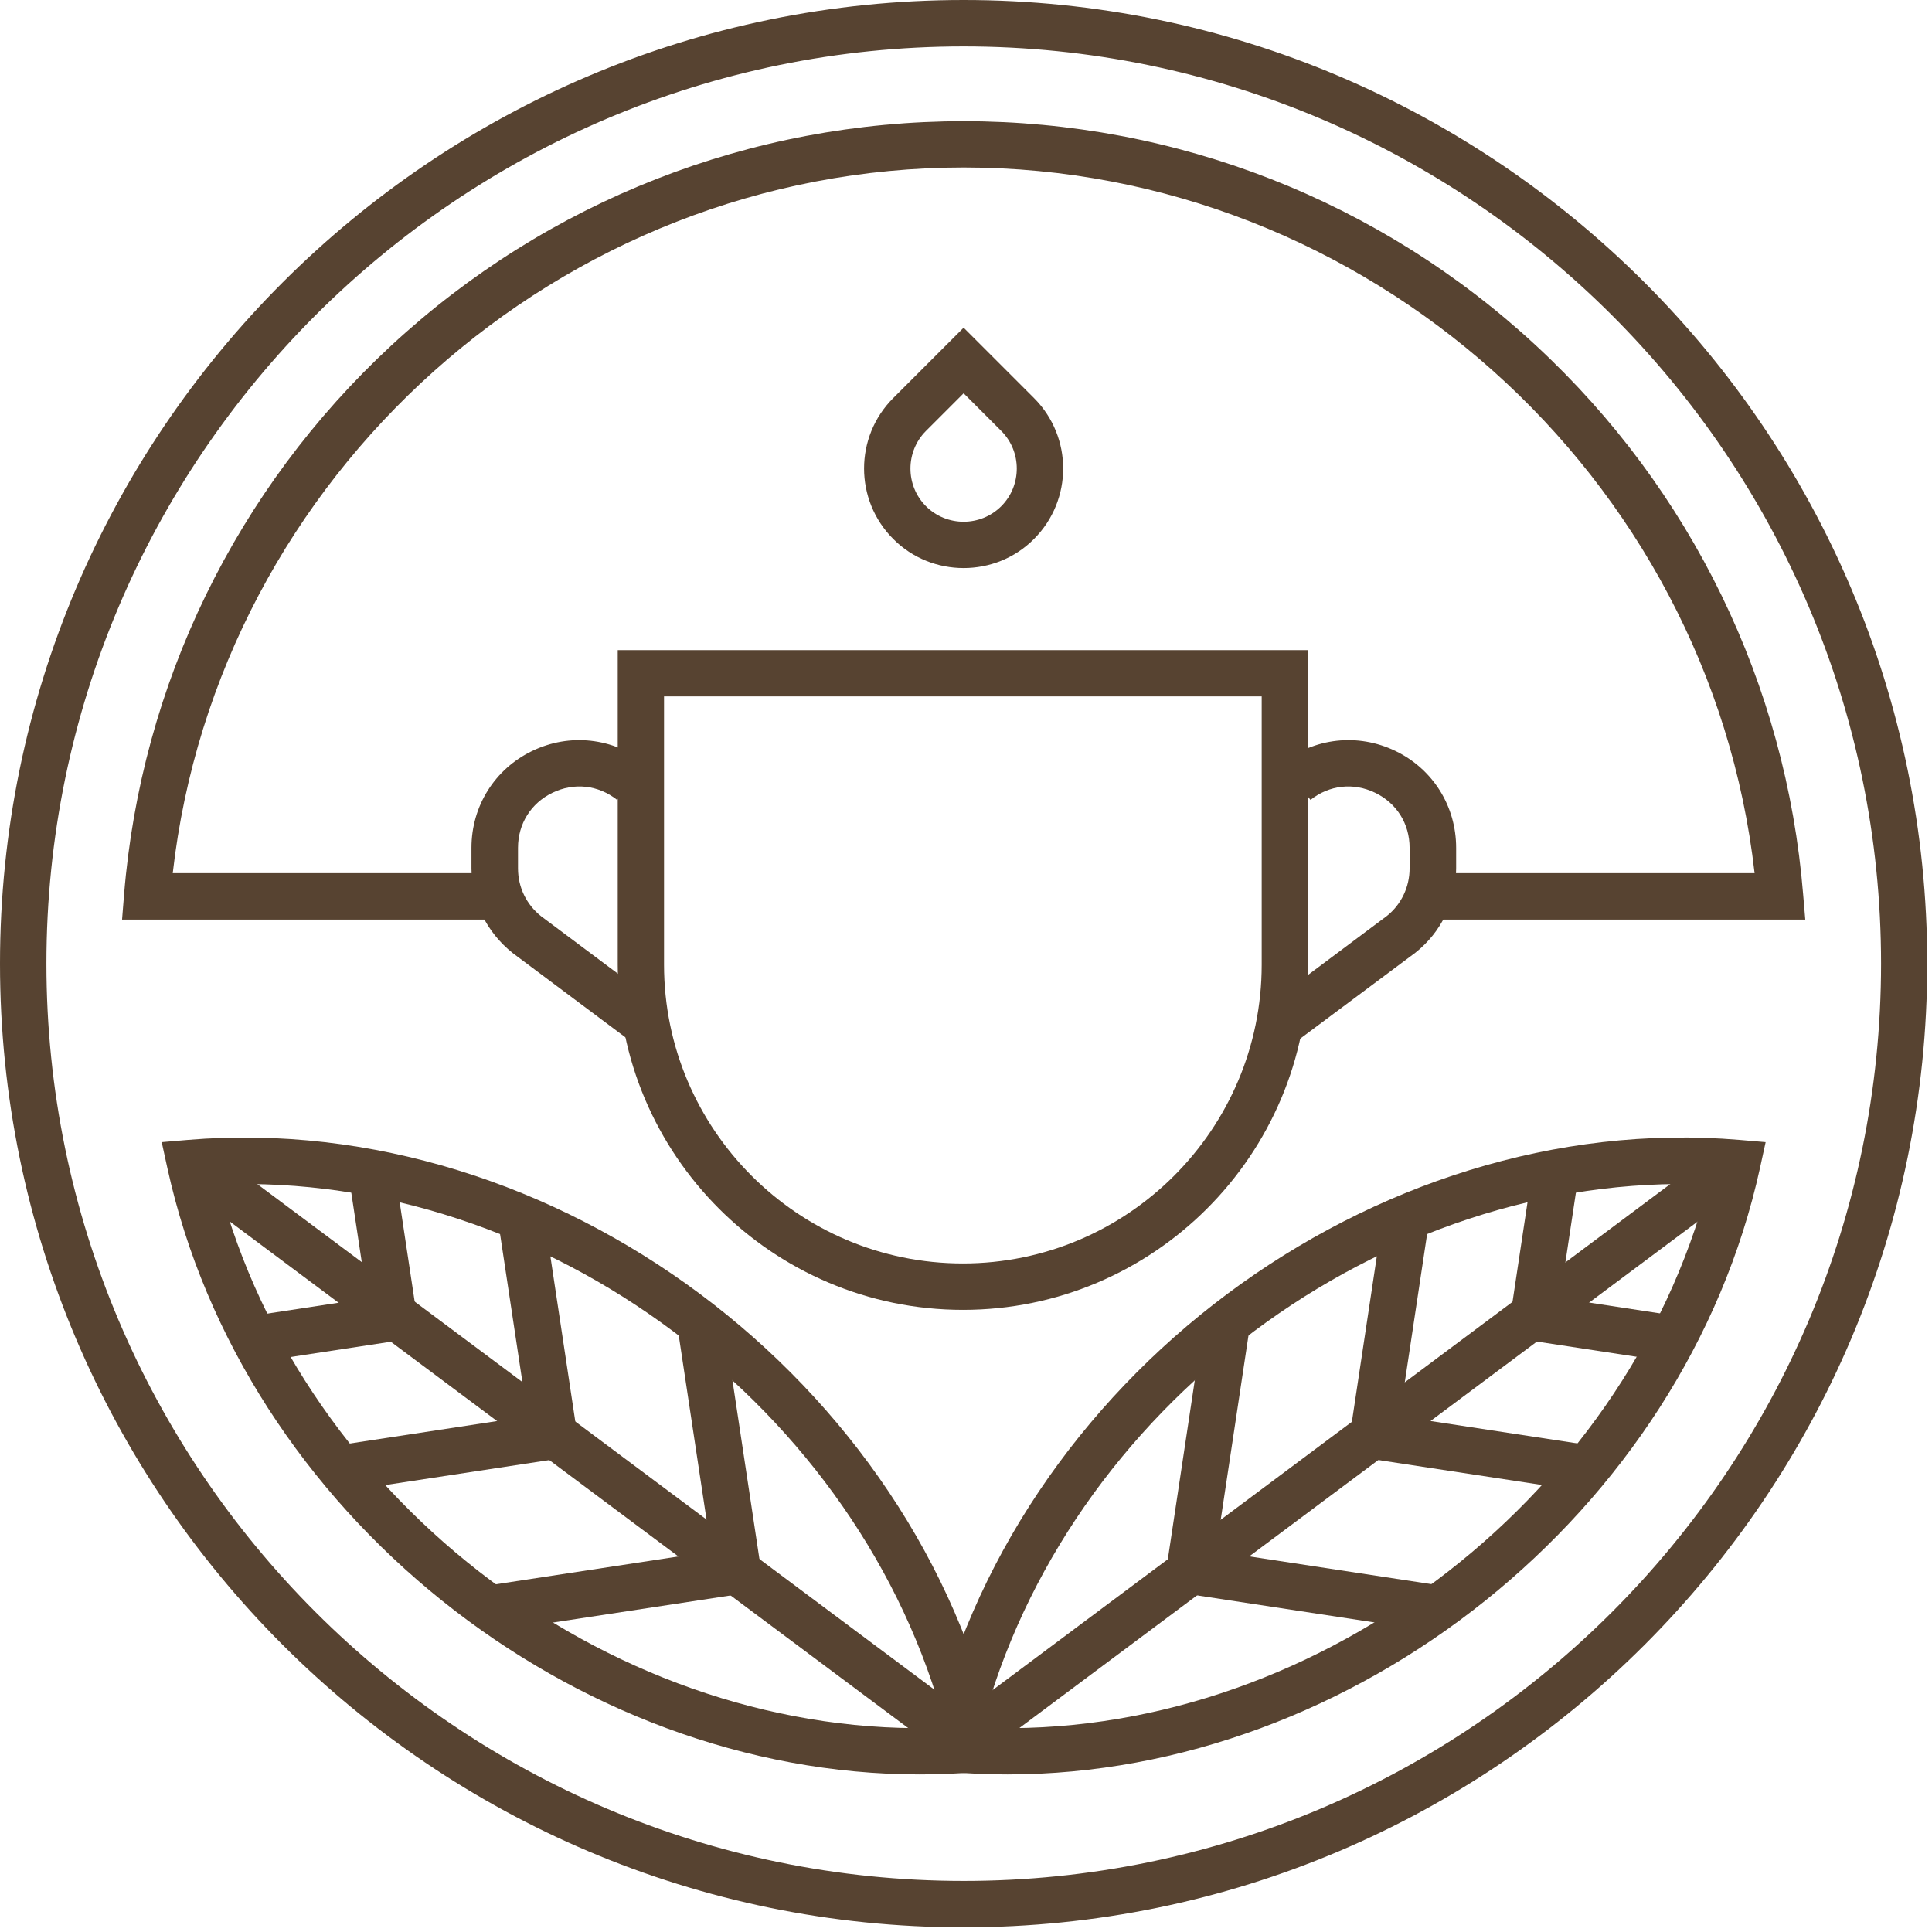
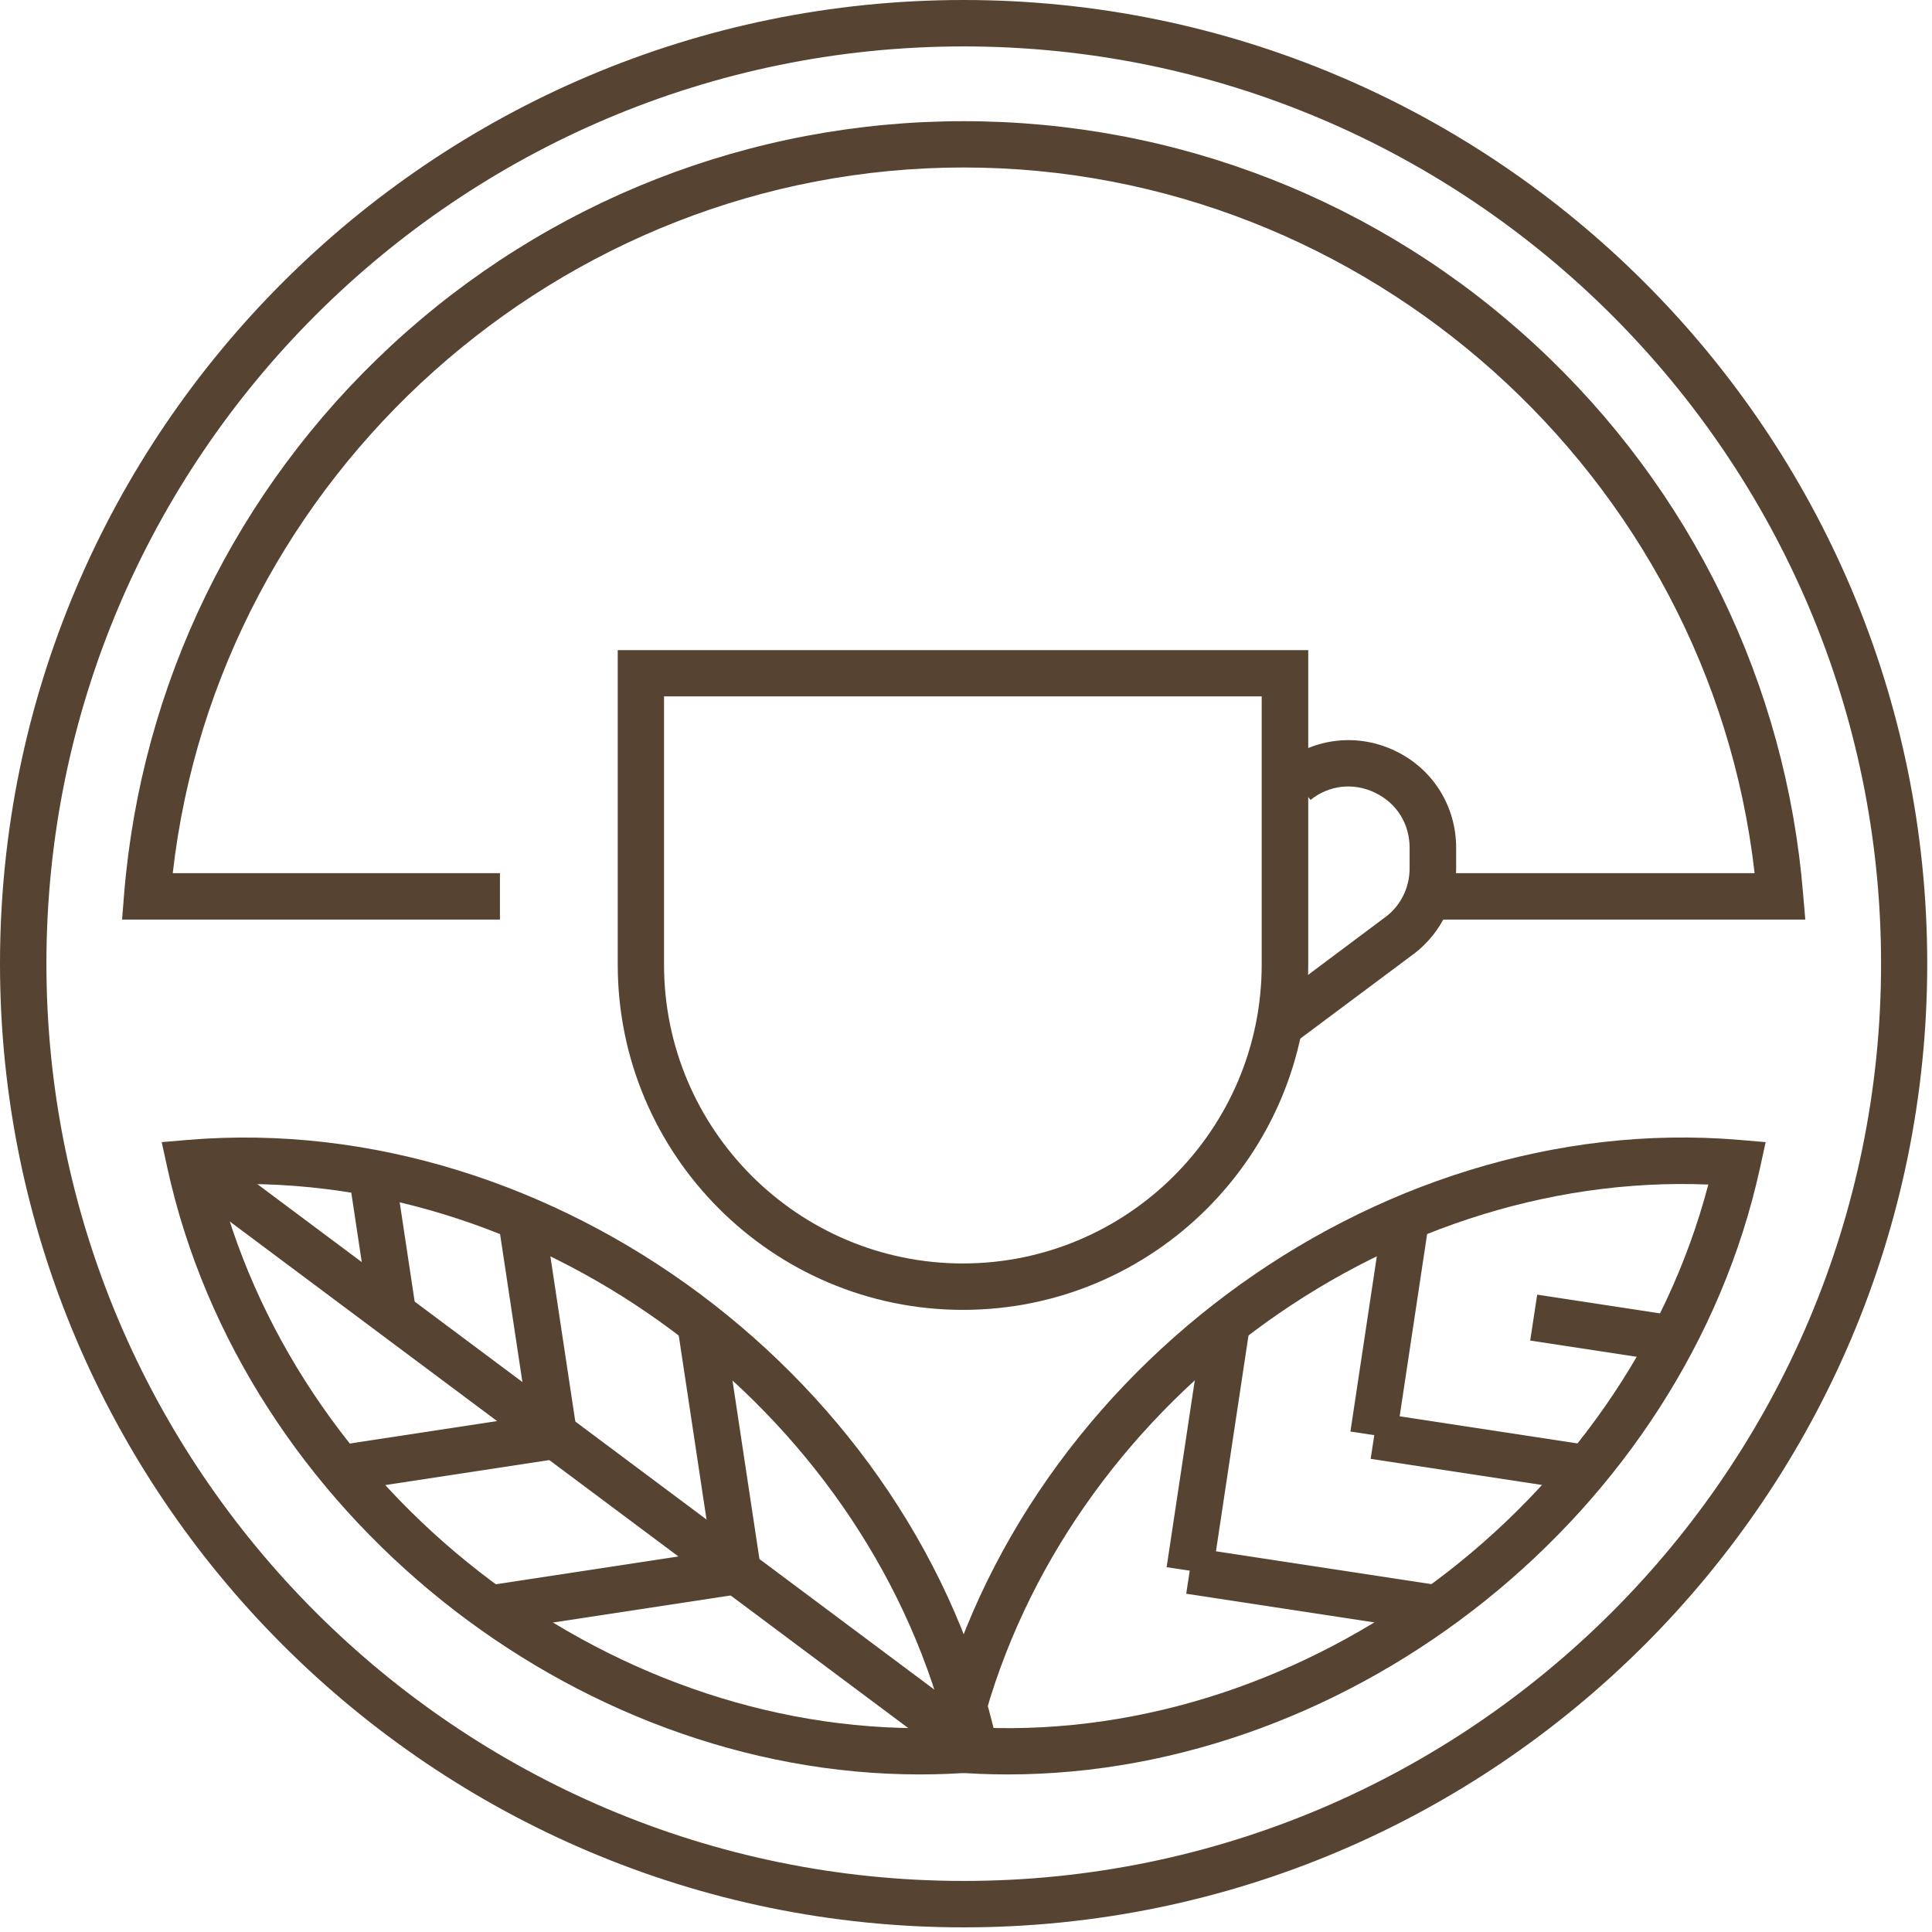
<svg xmlns="http://www.w3.org/2000/svg" width="154" height="154" viewBox="0 0 154 154" fill="none">
-   <path d="M80.32 141.44C78.81 141.44 77.3 141.38 75.79 141.25L73.69 141.07L74.14 139.01C80.5 110.01 109.44 88.41 138.64 90.86L140.74 91.04L140.29 93.1C134.26 120.6 107.93 141.44 80.32 141.44ZM78.25 137.71C104.25 138.76 129.48 119.9 136.17 94.42C110.17 93.36 84.94 112.22 78.25 137.71Z" fill="#574331" />
-   <path d="M137.039 91.47L74.49 138.174L76.703 141.139L139.253 94.435L137.039 91.47Z" fill="#574331" />
+   <path d="M80.32 141.44C78.81 141.44 77.3 141.38 75.79 141.25L74.14 139.01C80.5 110.01 109.44 88.41 138.64 90.86L140.74 91.04L140.29 93.1C134.26 120.6 107.93 141.44 80.32 141.44ZM78.25 137.71C104.25 138.76 129.48 119.9 136.17 94.42C110.17 93.36 84.94 112.22 78.25 137.71Z" fill="#574331" />
  <path d="M95.903 105.601L92.992 124.922L96.65 125.474L99.562 106.152L95.903 105.601Z" fill="#574331" />
  <path d="M110.181 97.26L107.642 114.109L111.301 114.661L113.84 97.812L110.181 97.26Z" fill="#574331" />
-   <path d="M122.05 93.902L120.414 104.759L124.072 105.311L125.708 94.454L122.05 93.902Z" fill="#574331" />
  <path d="M95.112 123.379L94.554 127.037L113.614 129.942L114.172 126.284L95.112 123.379Z" fill="#574331" />
  <path d="M109.813 112.628L109.255 116.286L125.874 118.819L126.431 115.161L109.813 112.628Z" fill="#574331" />
  <path d="M122.53 103.198L121.972 106.856L132.689 108.49L133.246 104.832L122.53 103.198Z" fill="#574331" />
  <path d="M73.31 141.44C45.69 141.44 19.37 120.6 13.34 93.1L12.89 91.04L14.99 90.86C44.19 88.43 73.14 110.01 79.49 139.01L79.94 141.07L77.84 141.25C76.33 141.38 74.82 141.44 73.31 141.44ZM17.45 94.42C24.14 119.9 49.35 138.76 75.37 137.71C68.68 112.22 43.44 93.37 17.45 94.42Z" fill="#574331" />
  <path d="M16.594 91.462L14.381 94.427L76.93 141.13L79.144 138.165L16.594 91.462Z" fill="#574331" />
  <path d="M57.717 105.605L54.059 106.157L56.974 125.478L60.633 124.926L57.717 105.605Z" fill="#574331" />
  <path d="M43.436 97.26L39.777 97.811L42.32 114.661L45.978 114.109L43.436 97.26Z" fill="#574331" />
  <path d="M31.568 93.906L27.909 94.458L29.548 105.315L33.206 104.763L31.568 93.906Z" fill="#574331" />
  <path d="M58.514 123.389L39.453 126.293L40.011 129.951L59.071 127.047L58.514 123.389Z" fill="#574331" />
  <path d="M43.807 112.636L27.189 115.168L27.746 118.826L44.364 116.294L43.807 112.636Z" fill="#574331" />
-   <path d="M31.102 103.215L20.385 104.848L20.943 108.506L31.659 106.873L31.102 103.215Z" fill="#574331" />
  <path d="M76.81 153.63C34.46 153.63 0 119.17 0 76.81C0 34.45 34.46 0 76.81 0C119.16 0 153.62 34.46 153.62 76.81C153.62 119.16 119.17 153.63 76.81 153.63ZM76.81 3.7C36.5 3.7 3.7 36.5 3.7 76.81C3.7 117.12 36.5 149.93 76.82 149.93C117.14 149.93 149.94 117.13 149.94 76.81C149.94 36.49 117.13 3.7 76.81 3.7Z" fill="#574331" />
  <path d="M143.9 73.3H114.2V69.6H139.86C136.26 37.9 108.95 13.35 76.81 13.35C44.67 13.35 17.37 37.9 13.77 69.6H39.85V73.3H9.73L9.89 71.3C11.25 54.55 18.82 39 31.19 27.54C43.64 16.01 59.84 9.66 76.81 9.66C93.78 9.66 109.99 16.01 122.43 27.54C134.81 39 142.37 54.55 143.73 71.3L143.9 73.3Z" fill="#574331" />
-   <path d="M76.81 45.28C74.78 45.28 72.74 44.51 71.2 42.96C68.1 39.86 68.1 34.83 71.2 31.73L76.81 26.12L82.42 31.73C85.52 34.83 85.52 39.86 82.42 42.96C80.88 44.51 78.85 45.28 76.81 45.28ZM76.81 31.35L73.81 34.35C72.16 36 72.16 38.7 73.81 40.35C75.46 42 78.16 42 79.81 40.35C81.46 38.7 81.46 36 79.81 34.35L76.81 31.35Z" fill="#574331" />
  <path d="M103.48 82.91L101.27 79.95L110.55 73.01C111.68 72.11 112.36 70.72 112.36 69.22V67.58C112.36 65.66 111.33 64.02 109.61 63.19C107.89 62.36 105.96 62.57 104.46 63.76L102.17 60.86C104.77 58.8 108.24 58.42 111.23 59.86C114.22 61.3 116.07 64.26 116.07 67.58V69.22C116.07 71.85 114.89 74.3 112.82 75.94L103.48 82.91Z" fill="#574331" />
-   <path d="M50.15 82.91L40.87 75.97C38.77 74.3 37.58 71.85 37.58 69.22V67.58C37.58 64.26 39.43 61.3 42.42 59.86C45.4 58.42 48.88 58.8 51.48 60.86L49.19 63.76C47.69 62.57 45.76 62.36 44.04 63.19C42.32 64.02 41.29 65.67 41.29 67.58V69.22C41.29 70.72 41.96 72.11 43.14 73.04L52.38 79.95L50.15 82.91Z" fill="#574331" />
  <path d="M76.76 104.41C61.59 104.41 49.24 92.07 49.24 76.89V51.82H104.28V76.89C104.28 92.07 91.93 104.41 76.76 104.41ZM52.93 55.51V76.89C52.93 90.03 63.62 100.71 76.75 100.71C89.88 100.71 100.57 90.02 100.57 76.89V55.51H52.93Z" fill="#574331" />
</svg>